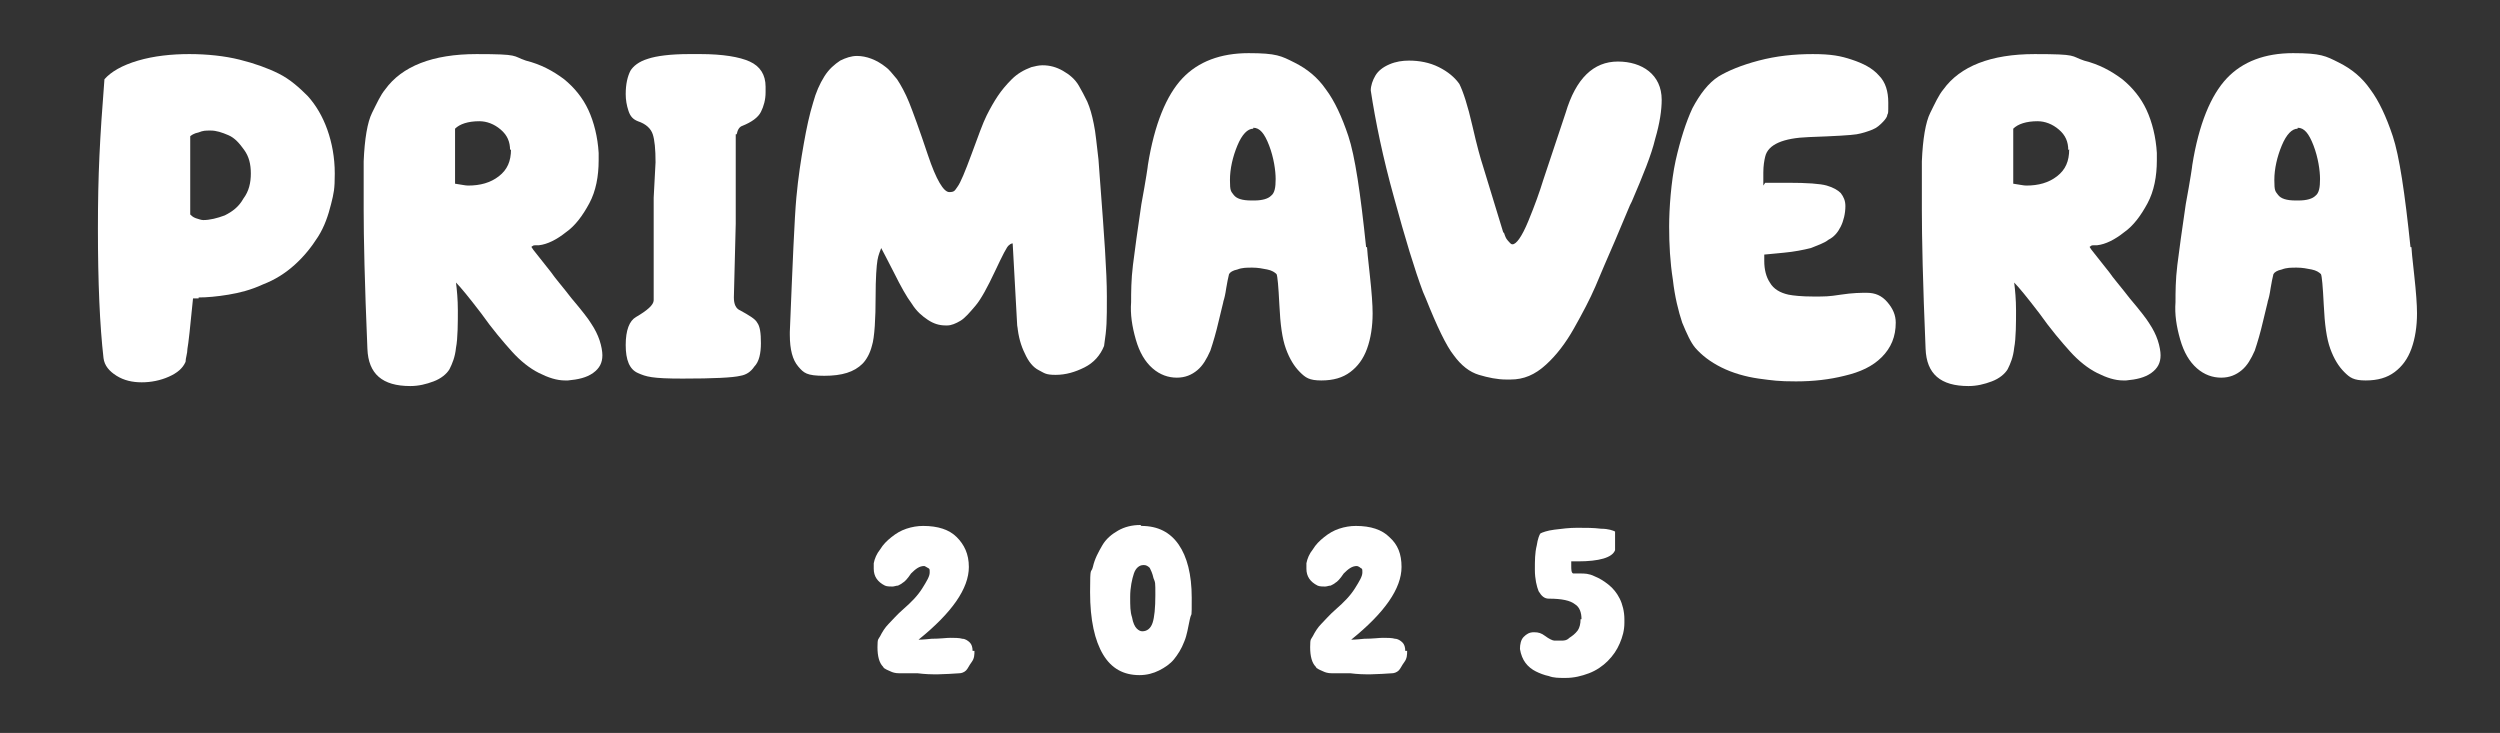
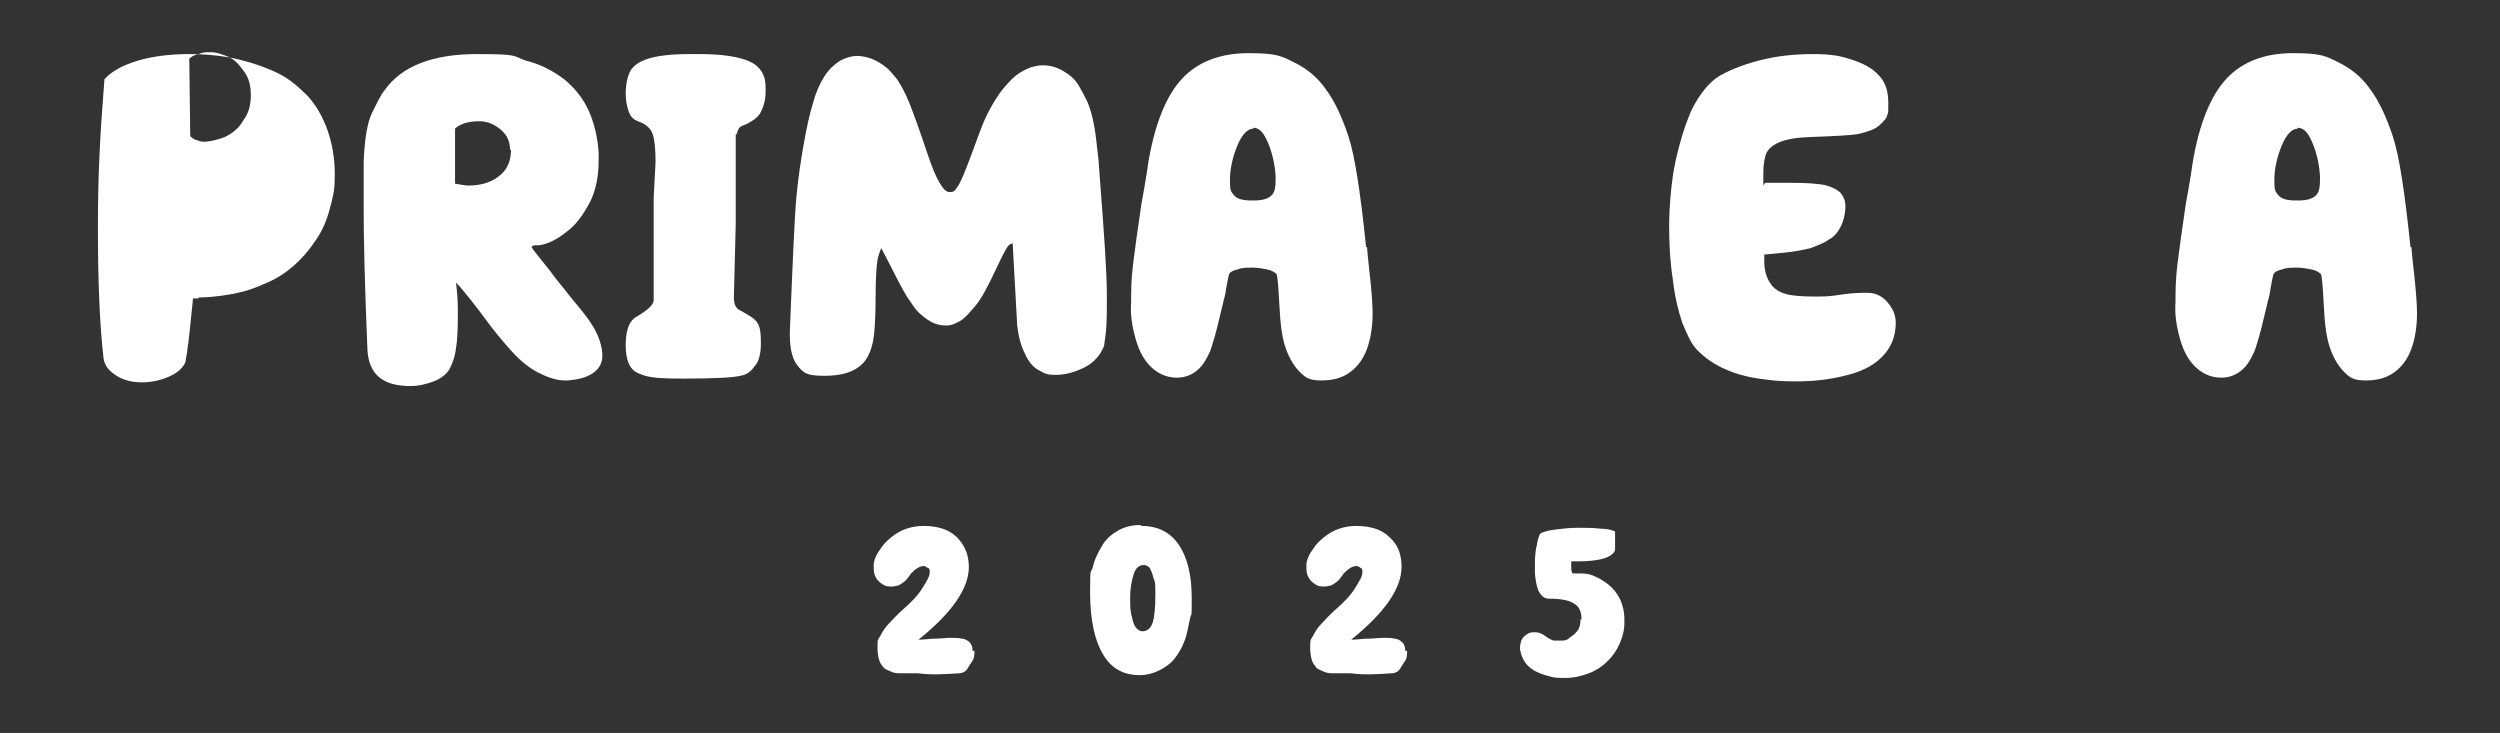
<svg xmlns="http://www.w3.org/2000/svg" id="Camada_1" data-name="Camada 1" viewBox="0 0 268.1 78.6">
  <rect x="0" y="0" width="268.1" height="78.6" fill="#333333" stroke="none" />
  <g>
-     <path d="M21.3,32h-.6c-.3,3.1-.5,4.9-.6,5.4,0,.5-.2,1-.2,1.4-.3.7-.9,1.2-1.8,1.6-.9.4-1.9.6-2.9.6s-1.9-.2-2.7-.7c-.8-.5-1.3-1.1-1.4-1.9-.4-3.5-.6-8.1-.6-13.9s.2-9.6.7-16c.7-.8,1.9-1.5,3.6-2,1.7-.5,3.6-.7,5.5-.7s3.8.2,5.4.6c1.6.4,3,.9,4.2,1.5,1.2.6,2.2,1.5,3.1,2.4.9,1,1.6,2.2,2.1,3.6.5,1.4.8,3,.8,4.7s-.1,2.1-.4,3.3c-.3,1.2-.7,2.4-1.4,3.5-.7,1.1-1.5,2.1-2.5,3s-2.1,1.6-3.4,2.1c-1.3.6-2.5.9-3.7,1.1-1.2.2-2.3.3-3.2.3ZM20.4,14.6v8.4c.1.1.3.3.6.4.3.1.6.2.8.2.7,0,1.5-.2,2.3-.5.8-.4,1.5-.9,2-1.8.6-.8.8-1.7.8-2.7s-.2-1.8-.7-2.5c-.5-.7-1-1.3-1.7-1.6-.7-.3-1.3-.5-1.9-.5s-.8,0-1.3.2c-.5.1-.8.3-1,.5Z" fill="#fff" stroke-width="0" />
+     <path d="M21.3,32h-.6c-.3,3.1-.5,4.9-.6,5.4,0,.5-.2,1-.2,1.4-.3.7-.9,1.2-1.8,1.6-.9.4-1.9.6-2.9.6s-1.9-.2-2.7-.7c-.8-.5-1.3-1.1-1.4-1.9-.4-3.5-.6-8.1-.6-13.9s.2-9.6.7-16c.7-.8,1.9-1.5,3.6-2,1.7-.5,3.6-.7,5.5-.7s3.8.2,5.4.6c1.6.4,3,.9,4.2,1.5,1.2.6,2.2,1.5,3.1,2.4.9,1,1.6,2.2,2.1,3.6.5,1.4.8,3,.8,4.7s-.1,2.1-.4,3.3c-.3,1.2-.7,2.4-1.4,3.5-.7,1.1-1.5,2.1-2.5,3s-2.1,1.6-3.4,2.1c-1.3.6-2.5.9-3.7,1.1-1.2.2-2.3.3-3.2.3ZM20.4,14.6c.1.1.3.3.6.4.3.1.6.2.8.2.7,0,1.5-.2,2.3-.5.8-.4,1.5-.9,2-1.8.6-.8.8-1.7.8-2.7s-.2-1.8-.7-2.5c-.5-.7-1-1.3-1.7-1.6-.7-.3-1.3-.5-1.9-.5s-.8,0-1.3.2c-.5.1-.8.3-1,.5Z" fill="#fff" stroke-width="0" />
    <path d="M60.8,40.8h-.2c-.9,0-1.8-.3-2.8-.8-1-.5-2-1.3-2.9-2.3-.9-1-2.1-2.4-3.3-4.1-1.3-1.7-2.2-2.8-2.7-3.3.1.8.2,1.8.2,3s0,3-.2,4c-.1,1-.4,1.7-.7,2.3-.3.5-.9,1-1.7,1.3-.8.3-1.6.5-2.5.5-3,0-4.5-1.3-4.6-4-.3-7.1-.4-12-.4-14.9v-3.8c0,0,0-1.4,0-1.4.1-2.4.4-4.2.9-5.2.5-1,.9-1.9,1.4-2.5,1.8-2.5,5.1-3.8,9.8-3.8s3.8.2,5.3.7c1.6.4,2.9,1.1,4.1,2,1.1.9,2,2,2.6,3.3.6,1.3,1,2.9,1.1,4.6v.8c0,1.7-.3,3.3-1,4.6-.7,1.3-1.5,2.4-2.5,3.1-1,.8-2,1.3-2.9,1.4,0,0-.1,0-.3,0-.2,0-.3,0-.4.1,0,0-.1,0-.1.1l.2.3,1.9,2.4c.4.6,1.2,1.5,2.2,2.8,1.1,1.3,1.8,2.2,2.1,2.7.4.6.7,1.2.9,1.8.2.6.3,1.2.3,1.6,0,.8-.3,1.4-1,1.9-.7.5-1.6.7-2.7.8ZM54.7,16.1c0-.9-.3-1.6-1-2.2-.7-.6-1.5-.9-2.3-.9-1.2,0-2.1.3-2.6.8v5.9c.7.1,1.1.2,1.4.2,1.3,0,2.4-.3,3.3-1,.9-.7,1.3-1.6,1.3-2.9Z" fill="#fff" stroke-width="0" />
    <path d="M78.9,14.4v4.7c0,0,0,4.9,0,4.9l-.2,7.9c0,.7.2,1.2.7,1.4.9.5,1.6.9,1.8,1.3.3.4.4,1.1.4,2.2s-.2,2-.7,2.5c-.4.6-.9.9-1.5,1-.8.2-2.9.3-6.2.3s-3.9-.2-4.8-.6c-.9-.4-1.3-1.4-1.3-3s.4-2.6,1.1-3c1.2-.7,1.9-1.3,1.9-1.8v-11c0,0,.2-3.8.2-3.8,0-1.4-.1-2.4-.3-3-.2-.6-.7-1.1-1.6-1.4-.5-.2-.8-.5-1-1.1-.2-.6-.3-1.2-.3-1.8,0-1.1.2-1.9.5-2.5.3-.5.9-1,1.9-1.3.9-.3,2.4-.5,4.4-.5h1.2c2.4,0,4.2.3,5.3.8,1.1.5,1.7,1.4,1.7,2.7v.6c0,.8-.2,1.5-.5,2.1-.3.6-1,1.1-2,1.5-.3.1-.5.4-.6.9Z" fill="#fff" stroke-width="0" />
    <path d="M109.1,35.2l-.5-9.1c0,0-.2,0-.4.2-.2.1-.7,1.1-1.5,2.8-.8,1.7-1.5,3-2.1,3.7-.6.7-1.1,1.3-1.6,1.6-.5.3-1,.5-1.4.5h-.2c-.7,0-1.3-.2-1.9-.6-.6-.4-1.2-.9-1.7-1.7-.6-.8-1.2-1.9-1.9-3.3-.7-1.4-1.2-2.3-1.4-2.7-.1.3-.3.7-.4,1.3-.1.6-.2,1.9-.2,4s-.1,4.3-.4,5.2c-.2.8-.6,1.5-1,1.9-.9.9-2.2,1.3-4.1,1.3s-2.2-.3-2.8-1c-.6-.7-.9-1.8-.9-3.4v-.3c.3-7.4.5-12.2.7-14.4.2-2.2.5-4.1.8-5.8.3-1.7.6-3.1,1-4.4.3-1.1.7-2,1.2-2.8.5-.8,1.1-1.3,1.7-1.7.6-.3,1.2-.5,1.8-.5,1,0,2.1.4,3.1,1.2.3.2.7.7,1.2,1.3.4.6.9,1.5,1.3,2.5.4,1,1.1,2.9,2,5.6.9,2.7,1.7,4,2.3,4s.6-.2.9-.6c.3-.4.8-1.6,1.5-3.5.7-1.9,1.2-3.3,1.6-4.1.4-.8.8-1.5,1.2-2.1.4-.6.9-1.2,1.5-1.8.6-.6,1.3-1,2.1-1.3.4-.1.8-.2,1.2-.2.8,0,1.5.2,2.2.6.7.4,1.3.9,1.7,1.6.3.5.6,1.1.9,1.7.3.7.5,1.4.7,2.4.2.9.3,2.2.5,3.8.1,1.6.2,2.5.2,2.7.4,5.3.7,9.3.7,12s0,3.3-.3,5.3c-.4,1-1.1,1.8-2.1,2.3-1,.5-2,.8-3.1.8s-1.2-.2-1.8-.5c-.6-.3-1.1-.9-1.5-1.8-.4-.8-.7-1.8-.8-3Z" fill="#fff" stroke-width="0" />
    <path d="M146.6,26.5c0,.2.1,1.2.3,3s.3,3.2.3,4.1c0,1.4-.2,2.7-.6,3.8-.4,1.1-1,1.9-1.8,2.5-.8.6-1.8.9-3.1.9s-1.7-.3-2.3-.9c-.6-.6-1.1-1.4-1.5-2.5-.4-1.1-.6-2.6-.7-4.7-.1-2-.2-3.1-.3-3.3-.2-.2-.5-.4-1-.5-.5-.1-1-.2-1.6-.2s-1.1,0-1.6.2c-.5.1-.8.3-.9.5-.1.4-.2.9-.3,1.5-.1.7-.2,1.1-.3,1.4,0,.1-.2.8-.5,2.1-.3,1.3-.6,2.3-.9,3.2-.4.9-.8,1.6-1.4,2.1-.6.5-1.3.8-2.2.8s-1.8-.3-2.6-1c-.8-.7-1.4-1.7-1.8-3.1-.4-1.4-.6-2.7-.5-4,0-1,0-2.4.2-4,.2-1.6.5-3.8.9-6.5.5-2.7.7-4.1.7-4.2.7-4.4,2-7.5,3.7-9.3,1.7-1.8,4.1-2.7,7.1-2.7s3.5.3,4.9,1c1.4.7,2.5,1.6,3.4,2.9.9,1.2,1.7,2.9,2.4,5,.7,2.1,1.3,6.1,1.9,11.9ZM134.4,13.8c-.6,0-1.2.6-1.7,1.8-.5,1.2-.8,2.5-.8,3.7s.1,1.2.4,1.6c.3.4.9.6,1.9.6h.3c.9,0,1.5-.2,1.8-.5.4-.3.5-.9.5-1.8s-.2-2.3-.7-3.6c-.5-1.3-1-1.9-1.7-1.9Z" fill="#fff" stroke-width="0" />
-     <path d="M161.3,25c.1.3.2.6.4.8.2.2.3.4.5.4.4,0,1-.8,1.7-2.5.7-1.7,1.2-3.1,1.6-4.4l2.4-7.2c1.1-3.7,3-5.5,5.6-5.5s4.7,1.4,4.7,4.1c0,1.1-.2,2.5-.7,4.2-.4,1.7-1.3,3.9-2.5,6.7l-.2.4c-.3.7-.8,1.9-1.6,3.8-.8,1.8-1.5,3.5-2.1,4.9-.6,1.4-1.4,2.9-2.3,4.5-.9,1.6-1.9,2.9-3,3.9-1.2,1.1-2.4,1.6-3.8,1.6h-.5c-.9,0-1.9-.2-2.9-.5-1-.3-1.9-1-2.7-2.1-.8-1-1.8-3.1-3-6.1l-.3-.7c-.9-2.4-1.9-5.7-3.1-10.1-1.2-4.3-2-8.2-2.5-11.5,0-.5.2-1.1.5-1.6s.8-.9,1.5-1.2c.7-.3,1.4-.4,2.1-.4,1.1,0,2.2.2,3.2.7,1,.5,1.7,1.1,2.2,1.8.4.8.9,2.3,1.4,4.5.5,2.2.9,3.6,1.1,4.2l2.2,7.2Z" fill="#fff" stroke-width="0" />
    <path d="M189.3,19.6h2.4c2.1,0,3.5.1,4.2.3.7.2,1.2.5,1.5.8.3.4.5.8.5,1.4,0,.8-.2,1.6-.5,2.2-.3.6-.7,1.1-1.3,1.4-.5.4-1.2.6-1.9.9-.8.2-1.8.4-2.9.5-1.2.1-1.9.2-2.1.2v.7c0,.9.2,1.7.6,2.3.4.7,1.1,1.1,2,1.3.5.1,1.4.2,2.7.2s1.6,0,2.9-.2c1.3-.2,2.2-.2,2.8-.2.9,0,1.6.3,2.2,1s.9,1.4.9,2.2c0,1.5-.5,2.7-1.5,3.7s-2.3,1.6-4,2c-1.6.4-3.3.6-5.2.6s-2.5-.1-4-.3c-1.4-.2-2.8-.6-4-1.2-1.2-.6-2.1-1.3-2.8-2.1-.5-.6-.9-1.5-1.4-2.7-.4-1.2-.8-2.8-1-4.6-.3-1.9-.4-3.8-.4-5.7s.2-4.8.7-7.1c.5-2.2,1.1-4.1,1.8-5.6.8-1.5,1.7-2.7,2.8-3.4,1-.6,2.4-1.2,4.3-1.7,1.9-.5,3.8-.7,5.8-.7s3,.2,4.2.6c1.2.4,2.2.9,2.9,1.7.7.7,1,1.7,1,2.9s0,1.1-.1,1.3c0,.2-.2.5-.5.8s-.6.6-1.1.8c-.5.2-1.1.4-1.7.5-.6.1-2.3.2-5.1.3-2.8.1-4.4.8-4.7,2.1-.1.4-.2,1-.2,1.7v1.4Z" fill="#fff" stroke-width="0" />
-     <path d="M227.9,40.8h-.2c-.9,0-1.8-.3-2.8-.8-1-.5-2-1.3-2.9-2.3s-2.1-2.4-3.3-4.1c-1.3-1.7-2.2-2.8-2.7-3.3.1.8.2,1.8.2,3s0,3-.2,4c-.1,1-.4,1.7-.7,2.3-.3.5-.9,1-1.7,1.3-.8.3-1.6.5-2.5.5-3,0-4.5-1.3-4.6-4-.3-7.1-.4-12-.4-14.9v-3.8s0-1.4,0-1.4c.1-2.4.4-4.2.9-5.2.5-1,.9-1.9,1.4-2.5,1.8-2.5,5.1-3.8,9.8-3.8s3.8.2,5.3.7c1.6.4,2.9,1.1,4.1,2,1.1.9,2,2,2.6,3.3.6,1.3,1,2.9,1.1,4.6v.8c0,1.7-.3,3.3-1,4.6-.7,1.3-1.5,2.4-2.5,3.1-1,.8-2,1.3-2.9,1.4,0,0-.1,0-.3,0-.2,0-.3,0-.4.1s-.1,0-.1.1l.2.3,1.9,2.4c.4.6,1.2,1.5,2.2,2.8,1.1,1.3,1.8,2.2,2.1,2.7.4.6.7,1.2.9,1.8.2.6.3,1.2.3,1.6,0,.8-.3,1.4-1,1.9-.7.5-1.6.7-2.7.8ZM221.8,16.1c0-.9-.3-1.6-1-2.2-.7-.6-1.5-.9-2.3-.9-1.2,0-2.1.3-2.6.8v5.9c.7.1,1.1.2,1.4.2,1.3,0,2.4-.3,3.3-1,.9-.7,1.3-1.6,1.3-2.9Z" fill="#fff" stroke-width="0" />
    <path d="M258.6,26.5c0,.2.1,1.2.3,3s.3,3.2.3,4.1c0,1.4-.2,2.7-.6,3.8-.4,1.1-1,1.9-1.8,2.5-.8.6-1.8.9-3.1.9s-1.7-.3-2.3-.9c-.6-.6-1.1-1.4-1.5-2.5-.4-1.1-.6-2.6-.7-4.7-.1-2-.2-3.1-.3-3.3-.2-.2-.5-.4-1-.5-.5-.1-1-.2-1.6-.2s-1.1,0-1.6.2c-.5.1-.8.3-.9.5-.1.4-.2.9-.3,1.5-.1.7-.2,1.1-.3,1.4,0,.1-.2.8-.5,2.1-.3,1.3-.6,2.3-.9,3.2-.4.9-.8,1.6-1.4,2.1-.6.5-1.3.8-2.2.8s-1.8-.3-2.6-1c-.8-.7-1.4-1.7-1.8-3.1-.4-1.4-.6-2.7-.5-4,0-1,0-2.4.2-4,.2-1.6.5-3.8.9-6.5.5-2.7.7-4.1.7-4.2.7-4.4,2-7.5,3.7-9.3,1.7-1.8,4.1-2.7,7.1-2.7s3.5.3,4.9,1c1.4.7,2.5,1.6,3.4,2.9.9,1.2,1.7,2.9,2.4,5,.7,2.1,1.3,6.1,1.9,11.9ZM246.4,13.8c-.6,0-1.2.6-1.7,1.8-.5,1.2-.8,2.5-.8,3.7s.1,1.2.4,1.6c.3.4.9.6,1.9.6h.3c.9,0,1.5-.2,1.8-.5.4-.3.5-.9.5-1.8s-.2-2.3-.7-3.6c-.5-1.3-1-1.9-1.7-1.9Z" fill="#fff" stroke-width="0" />
  </g>
  <g>
    <path d="M104.5,69.8c0,.4,0,.8-.3,1.2s-.4.7-.6.9c-.2.2-.5.3-.7.3-1.5.1-3,.2-4.5,0,0,0-.3,0-.8,0s-.9,0-1.2,0c-.4,0-.7-.1-.9-.2s-.5-.2-.6-.3c-.1,0-.2-.2-.2-.2-.4-.4-.6-1.1-.6-2.1s.1-.8.3-1.2c.2-.4.5-.9.9-1.3.4-.4.9-1,1.6-1.6.8-.7,1.5-1.4,2-2.2s.8-1.3.8-1.7,0-.4-.2-.5-.3-.2-.4-.2c-.5,0-.9.3-1.4.8-.4.6-.7.9-.9,1-.1.1-.3.2-.5.3-.2,0-.4.1-.6.1s-.6,0-.8-.1c-.8-.4-1.2-1-1.2-1.8s0-.4,0-.6c.1-.5.3-1,.7-1.5.3-.5.7-.9,1.2-1.3.5-.4,1-.7,1.6-.9.6-.2,1.2-.3,1.8-.3,1.6,0,2.8.4,3.6,1.2s1.3,1.8,1.3,3.2c0,2.3-1.8,4.9-5.4,7.8,0,0,.5,0,1.4-.1.9,0,1.6-.1,2-.1s1,0,1.3.1c.3,0,.6.2.8.4.2.2.3.5.3.9Z" fill="#fff" stroke-width="0" />
    <path d="M122.4,56.4c1.8,0,3.1.7,4,2s1.4,3.2,1.4,5.7,0,1.4-.2,2.3-.3,1.7-.6,2.4c-.3.8-.7,1.4-1.1,1.9s-1,.9-1.6,1.2c-.6.3-1.3.5-2.1.5-1.7,0-3-.7-3.9-2.2-.9-1.5-1.4-3.7-1.4-6.7s.1-1.9.3-2.7c.2-.9.6-1.6,1-2.3s1-1.2,1.7-1.6c.7-.4,1.5-.6,2.4-.6ZM122.6,60.6c-.4,0-.8.3-1,.9s-.4,1.5-.4,2.5,0,1.6.2,2.2c.1.6.3,1,.5,1.2s.4.3.6.3c.5,0,.9-.3,1.1-.9.2-.6.3-1.6.3-3s0-1.3-.2-1.8c-.1-.5-.3-.9-.4-1.1-.2-.2-.4-.3-.6-.3Z" fill="#fff" stroke-width="0" />
    <path d="M150.9,69.8c0,.4,0,.8-.3,1.2s-.4.7-.6.9c-.2.2-.5.3-.7.3-1.5.1-3,.2-4.5,0,0,0-.3,0-.8,0s-.9,0-1.2,0c-.4,0-.7-.1-.9-.2s-.5-.2-.6-.3c-.1,0-.2-.2-.2-.2-.4-.4-.6-1.1-.6-2.1s.1-.8.3-1.2c.2-.4.5-.9.9-1.3.4-.4.9-1,1.6-1.6.8-.7,1.5-1.4,2-2.2s.8-1.3.8-1.7,0-.4-.2-.5c-.1-.1-.3-.2-.4-.2-.5,0-.9.3-1.4.8-.4.6-.7.9-.9,1-.1.1-.3.2-.5.3-.2,0-.4.1-.6.1s-.6,0-.8-.1c-.8-.4-1.2-1-1.2-1.8s0-.4,0-.6c.1-.5.3-1,.7-1.5.3-.5.7-.9,1.2-1.3.5-.4,1-.7,1.6-.9.6-.2,1.2-.3,1.8-.3,1.6,0,2.8.4,3.6,1.2.9.8,1.3,1.8,1.3,3.2,0,2.3-1.8,4.9-5.4,7.8,0,0,.5,0,1.4-.1.9,0,1.6-.1,2-.1s1,0,1.3.1c.3,0,.6.2.8.4.2.2.3.5.3.9Z" fill="#fff" stroke-width="0" />
    <path d="M169.6,66.4c0-.7-.2-1.3-.7-1.6-.5-.4-1.4-.6-2.8-.6-.5,0-.8-.3-1.1-.8-.2-.5-.4-1.3-.4-2.3h0c0-1,0-1.8.2-2.6.1-.7.3-1.2.4-1.3.2-.1.7-.3,1.5-.4s1.6-.2,2.4-.2h.1c.9,0,1.7,0,2.5.1.8,0,1.3.2,1.5.3,0,.5,0,.9,0,1.2v.2c0,.3,0,.5,0,.6-.3.8-1.7,1.2-4,1.2h-.7c0,.1,0,.3,0,.4,0,.5,0,.8.2.9h.6s.2,0,.2,0c.4,0,.9,0,1.5.3.5.2,1,.5,1.5.9.5.4.9.9,1.2,1.5s.5,1.4.5,2.2v.4c0,.8-.2,1.5-.5,2.2-.3.7-.7,1.3-1.3,1.9-.5.5-1.2,1-2,1.3-.8.3-1.6.5-2.5.5h-.1c-.6,0-1.2,0-1.7-.2-.5-.1-1-.3-1.4-.5-.4-.2-.8-.5-1.1-.9s-.5-.9-.6-1.5c0-.5.1-1,.4-1.3.3-.3.6-.5,1.1-.5s.8.1,1.2.4c.4.3.8.5,1,.5.2,0,.4,0,.5,0h.2c.3,0,.6,0,.9-.3.3-.2.6-.4.9-.8.2-.3.3-.7.3-1.2Z" fill="#fff" stroke-width="0" />
  </g>
</svg>